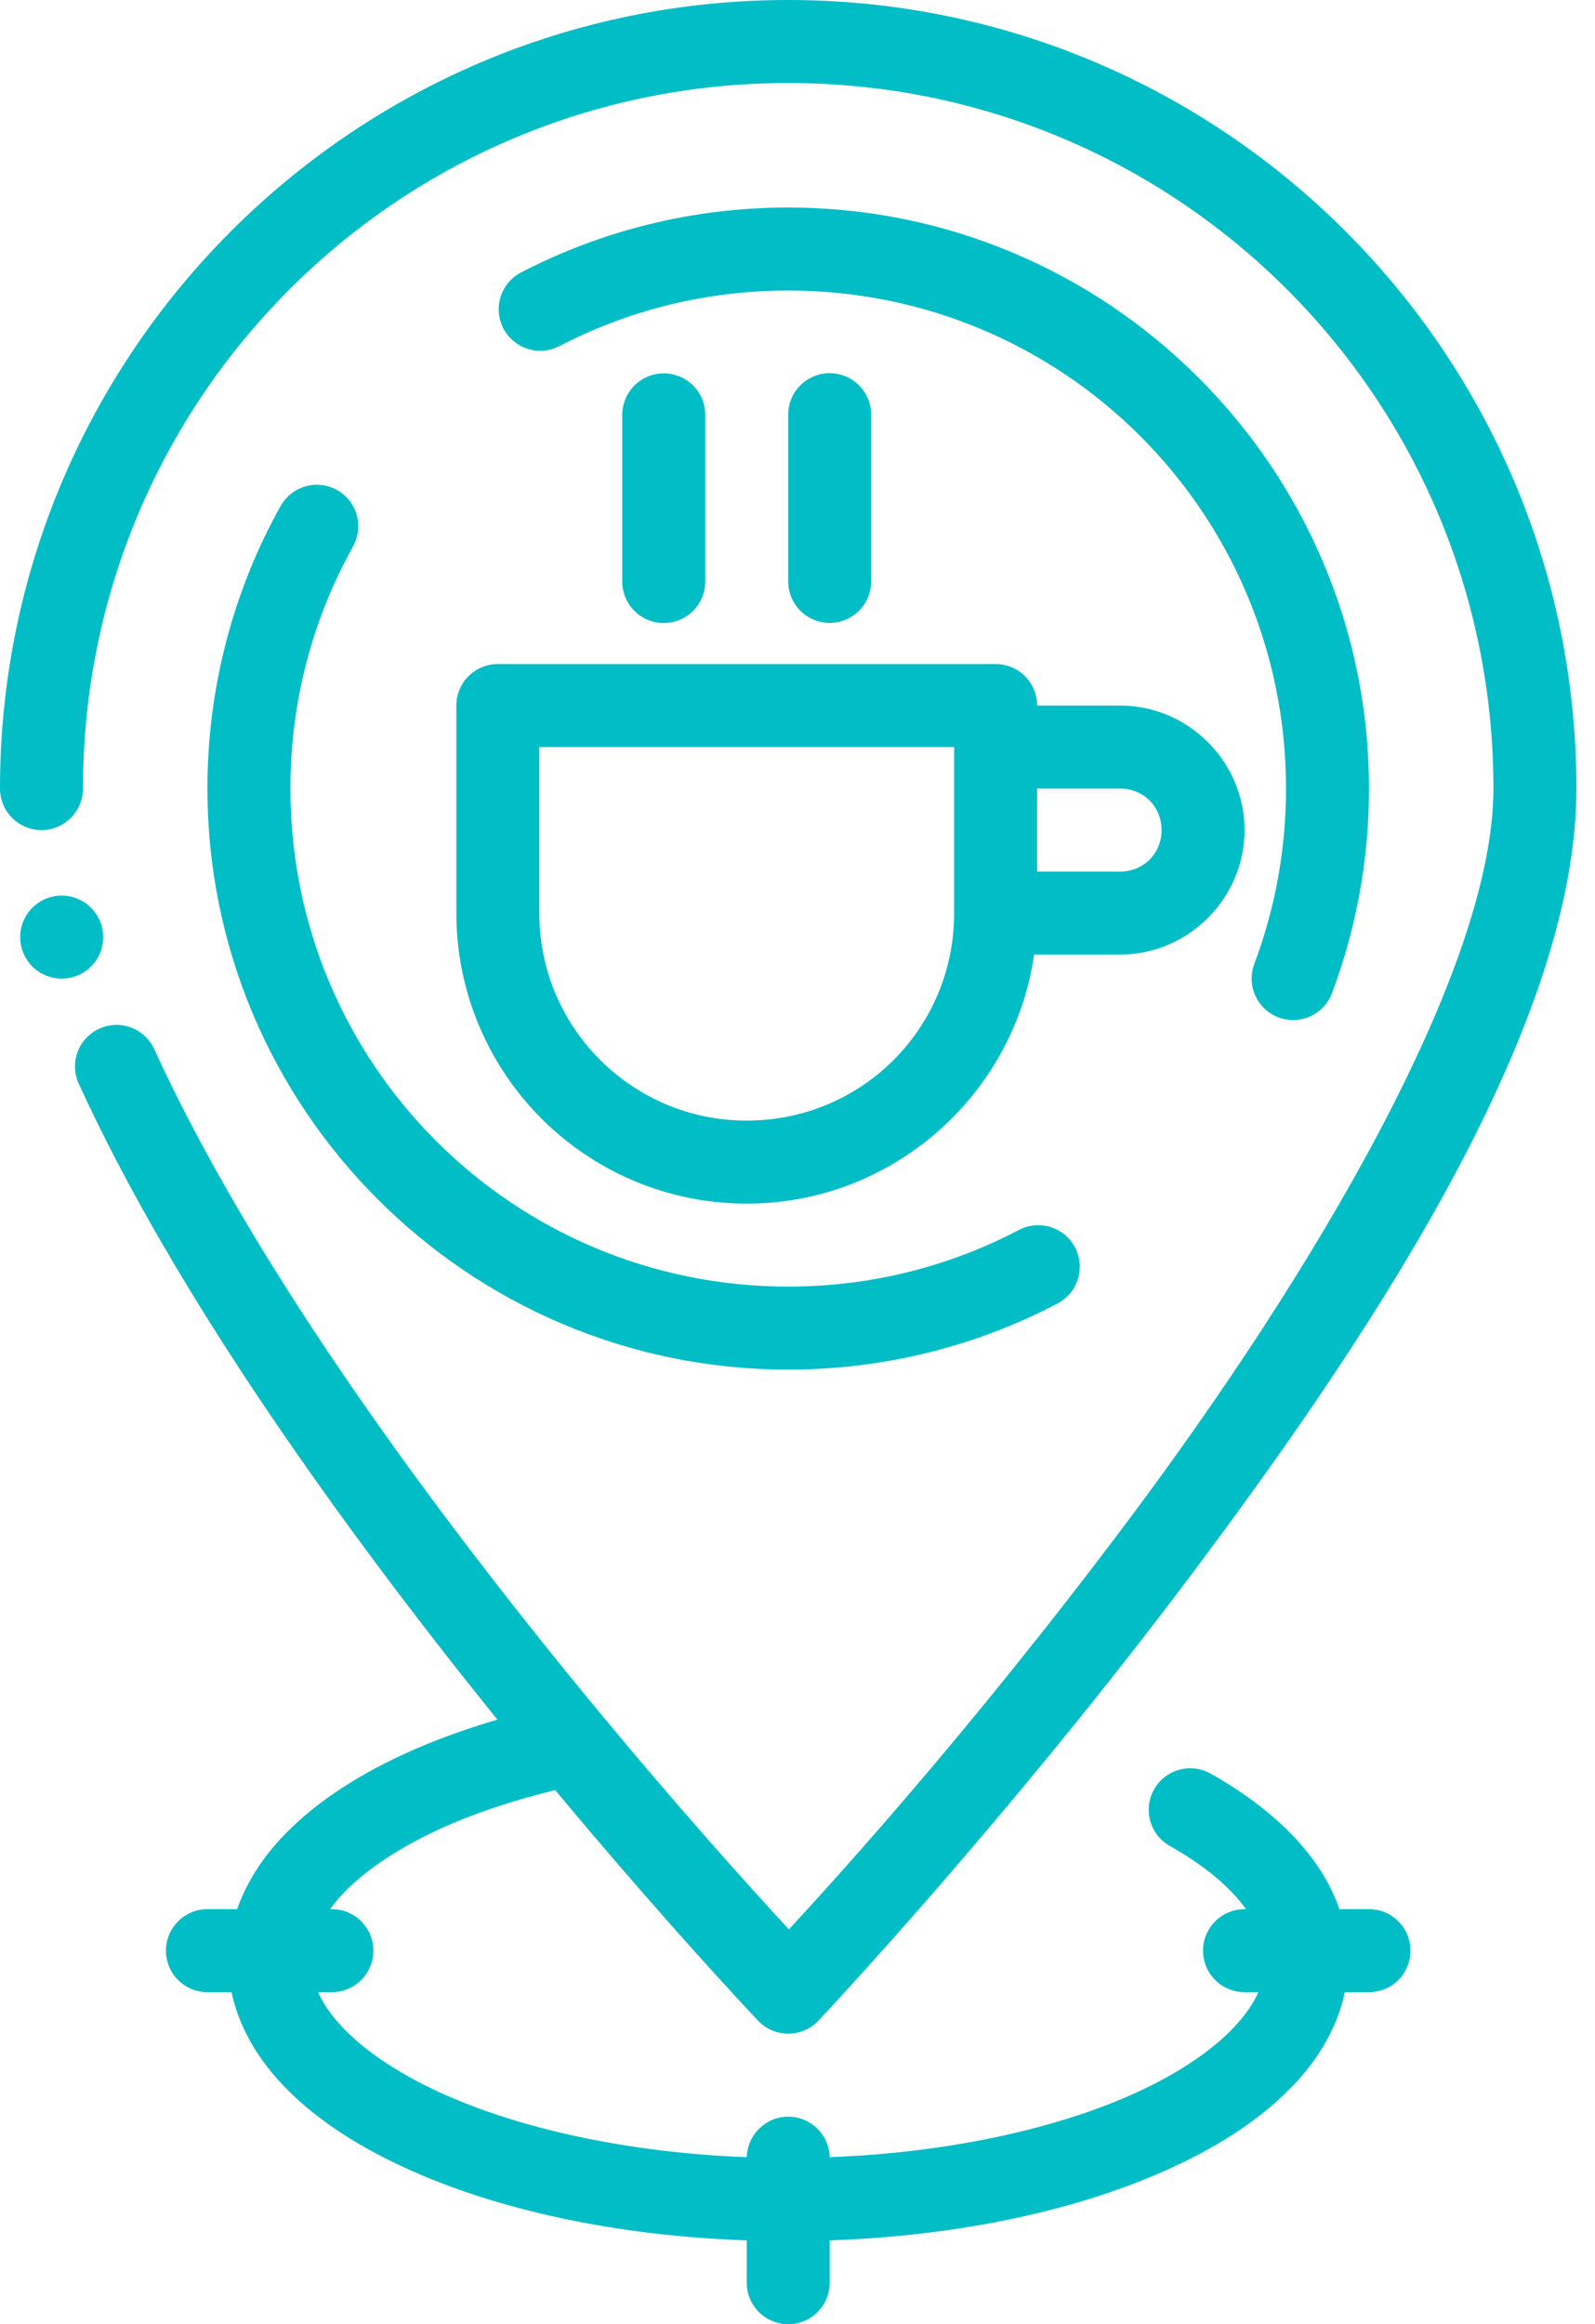
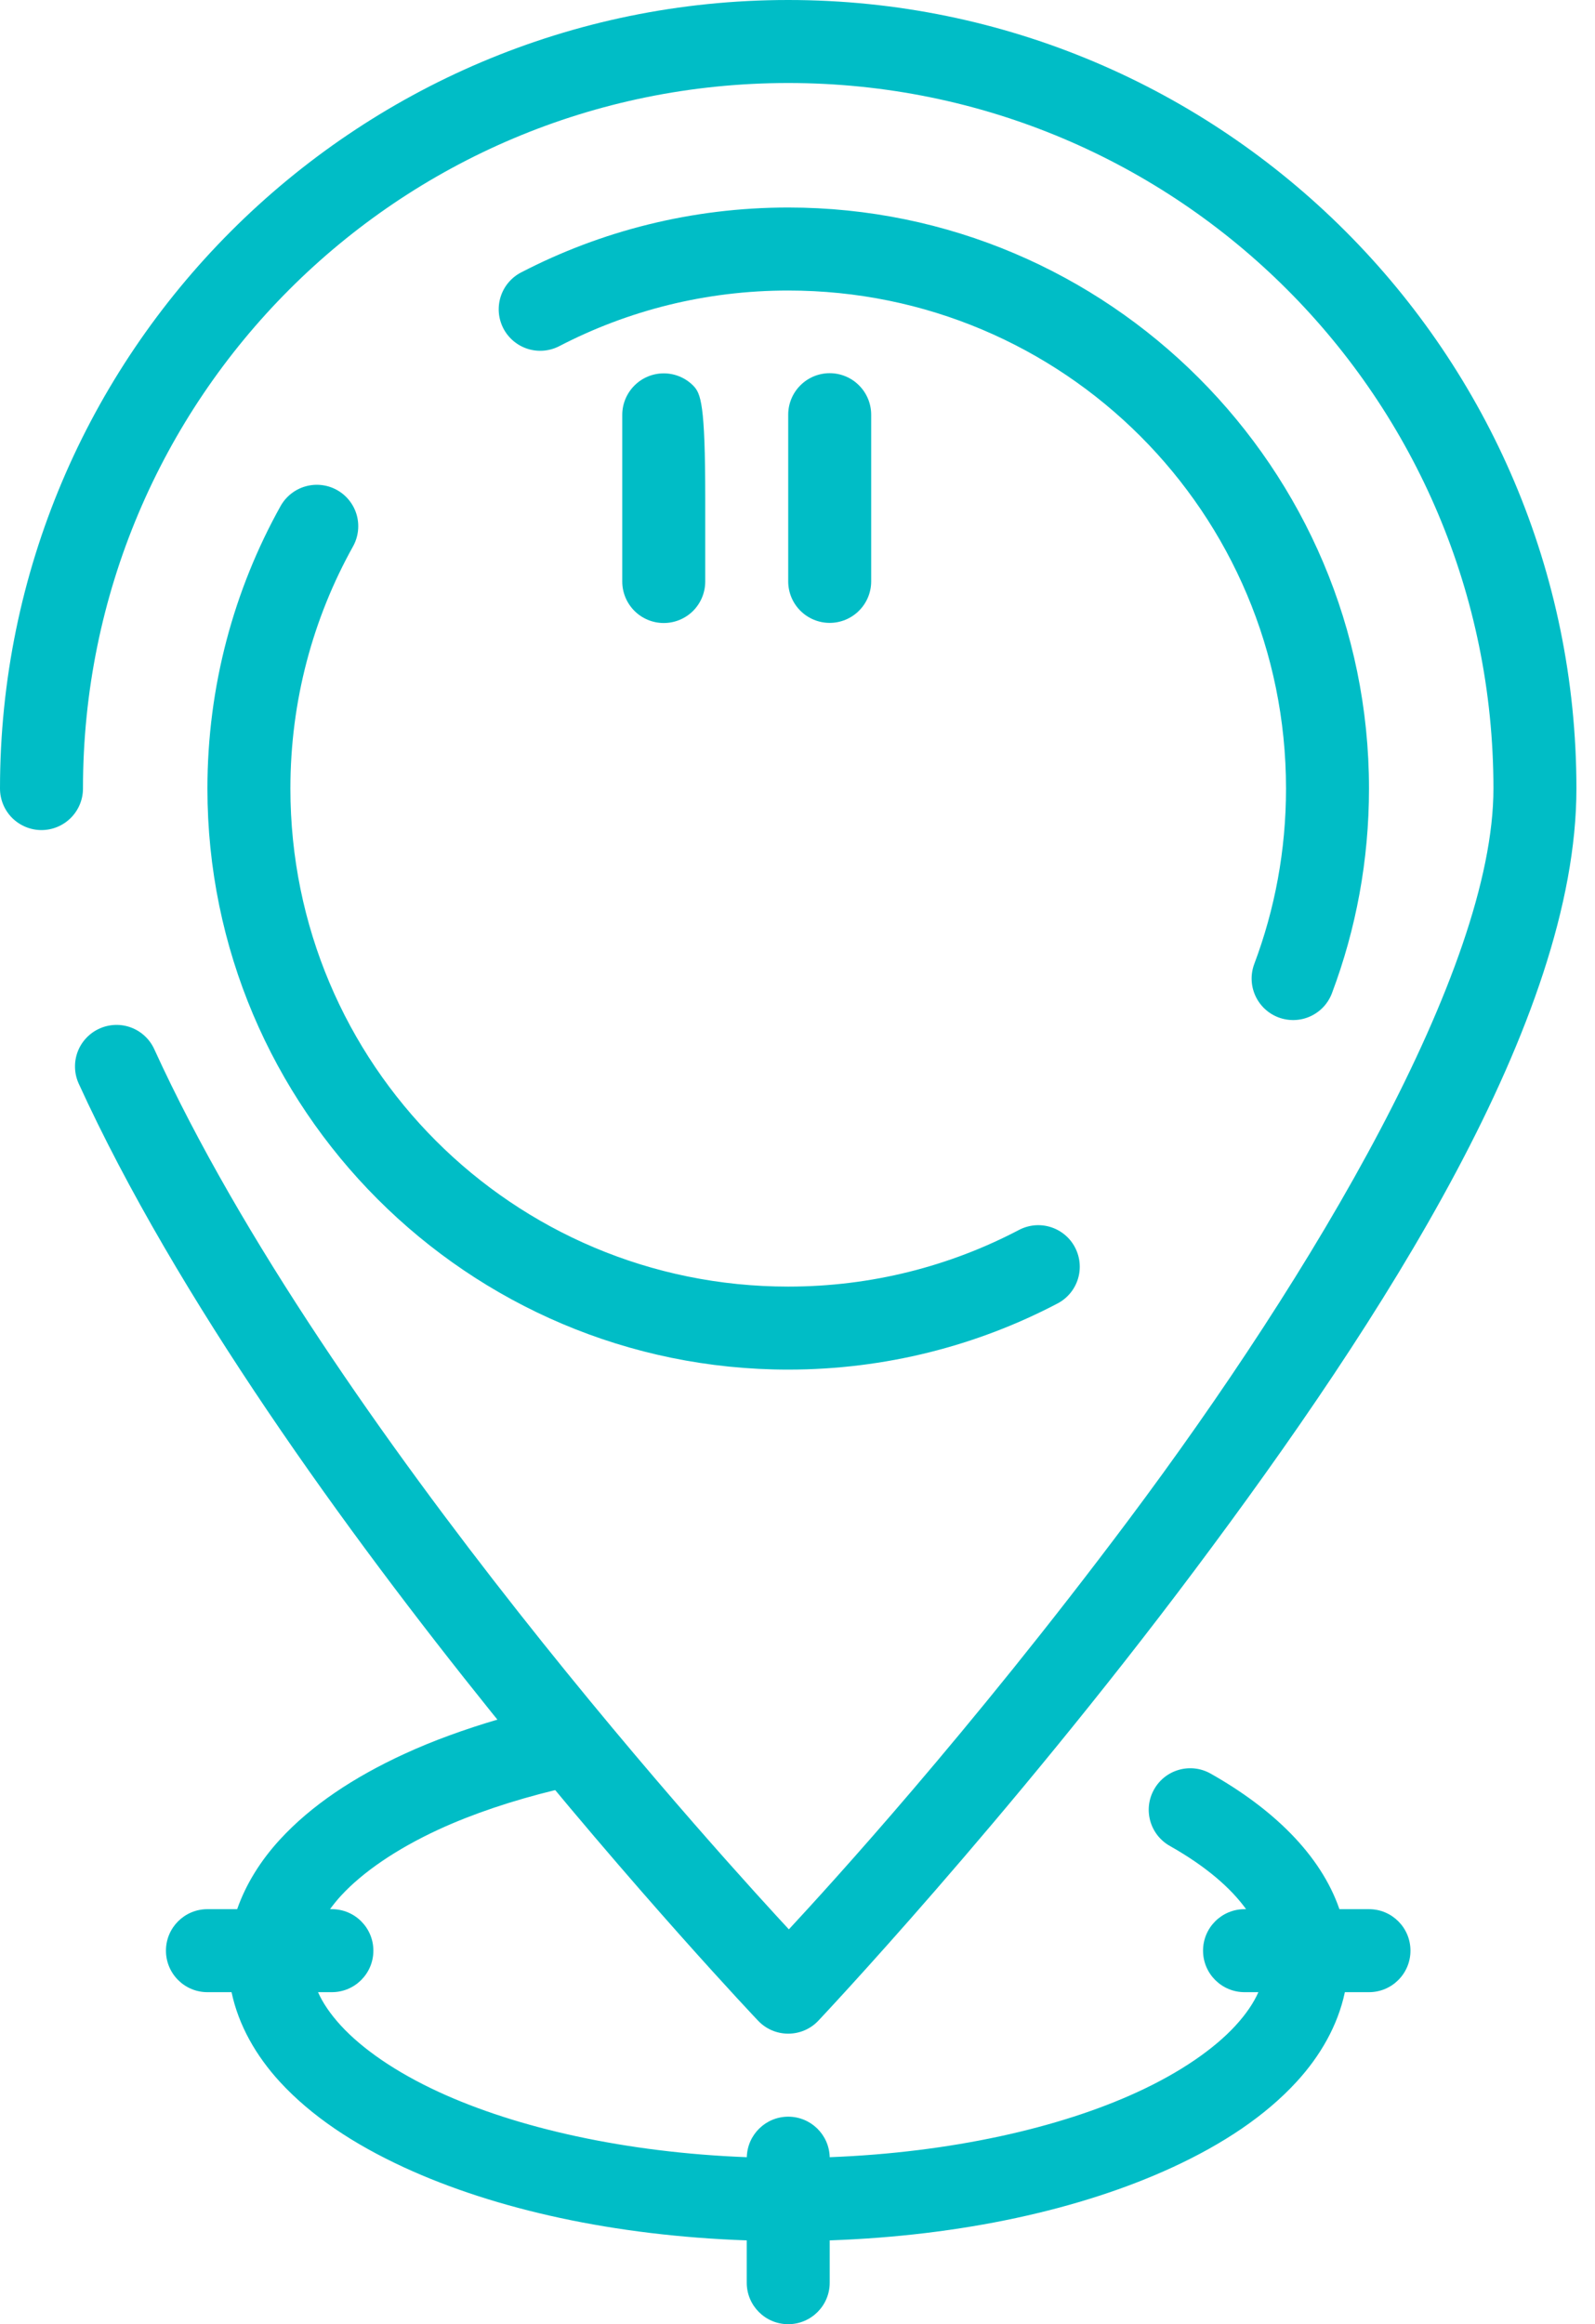
<svg xmlns="http://www.w3.org/2000/svg" width="46" height="67" viewBox="0 0 46 67" fill="none">
  <path fill-rule="evenodd" clip-rule="evenodd" d="M22.732 5.982C19.959 5.982 17.334 6.657 15.028 7.854C14.888 7.926 14.764 8.026 14.663 8.146C14.562 8.266 14.486 8.406 14.438 8.556C14.391 8.706 14.374 8.863 14.387 9.02C14.401 9.177 14.446 9.329 14.518 9.469C14.665 9.75 14.917 9.961 15.219 10.057C15.521 10.152 15.849 10.124 16.131 9.978C18.107 8.953 20.347 8.375 22.732 8.375C30.675 8.375 37.089 14.789 37.089 22.732C37.089 24.515 36.765 26.217 36.173 27.789C36.062 28.086 36.073 28.415 36.204 28.703C36.335 28.992 36.575 29.217 36.872 29.329C37.019 29.384 37.176 29.41 37.333 29.405C37.49 29.4 37.645 29.364 37.788 29.299C37.931 29.234 38.06 29.142 38.168 29.027C38.275 28.912 38.359 28.777 38.414 28.63C39.105 26.795 39.482 24.805 39.482 22.732C39.482 13.496 31.969 5.982 22.732 5.982ZM8.81 14.021C8.505 14.107 8.247 14.312 8.092 14.588C6.748 16.999 5.982 19.781 5.982 22.732C5.982 31.969 13.495 39.482 22.732 39.482C25.531 39.482 28.178 38.793 30.5 37.575C30.781 37.428 30.992 37.175 31.086 36.873C31.181 36.57 31.151 36.242 31.004 35.961C30.931 35.821 30.832 35.697 30.711 35.597C30.59 35.496 30.451 35.42 30.3 35.373C30.15 35.326 29.992 35.309 29.836 35.323C29.679 35.338 29.526 35.383 29.387 35.456C27.398 36.499 25.139 37.089 22.732 37.089C14.789 37.089 8.375 30.675 8.375 22.732C8.375 20.194 9.03 17.818 10.181 15.752C10.335 15.475 10.373 15.148 10.287 14.843C10.2 14.538 9.995 14.28 9.719 14.126C9.442 13.972 9.115 13.934 8.81 14.021Z" fill="#00BDC6" />
  <path fill-rule="evenodd" clip-rule="evenodd" d="M14.367 49.565C13.396 49.851 12.483 50.182 11.656 50.563C10.198 51.235 8.975 52.047 8.071 53.031C7.524 53.627 7.095 54.305 6.84 55.036H5.982C5.321 55.036 4.786 55.571 4.786 56.232C4.786 56.893 5.321 57.429 5.982 57.429H6.678C6.879 58.382 7.382 59.262 8.071 60.013C8.975 60.997 10.198 61.809 11.656 62.481C14.297 63.697 17.733 64.452 21.536 64.584V65.804C21.536 66.464 22.071 67 22.732 67C23.393 67 23.929 66.464 23.929 65.804V64.584C27.732 64.452 31.167 63.697 33.808 62.481C35.267 61.809 36.489 60.997 37.393 60.013C38.083 59.262 38.585 58.382 38.786 57.429H39.482C40.143 57.429 40.678 56.893 40.678 56.232C40.678 55.571 40.143 55.036 39.482 55.036H38.629C38.082 53.45 36.69 52.13 34.916 51.129C34.34 50.803 33.61 51.006 33.285 51.582C32.959 52.157 33.162 52.888 33.738 53.213C34.776 53.799 35.493 54.421 35.937 55.036H35.893C35.232 55.036 34.696 55.571 34.696 56.232C34.696 56.893 35.232 57.429 35.893 57.429H36.292C36.154 57.74 35.938 58.06 35.631 58.394C35.021 59.058 34.054 59.733 32.806 60.307C30.563 61.341 27.429 62.052 23.929 62.186C23.913 61.536 23.382 61.018 22.732 61.018C22.083 61.019 21.553 61.537 21.538 62.186C18.037 62.052 14.902 61.341 12.658 60.307C11.41 59.733 10.443 59.058 9.833 58.394C9.527 58.06 9.31 57.74 9.172 57.429H9.571C10.232 57.429 10.768 56.893 10.768 56.232C10.768 55.571 10.232 55.036 9.571 55.036H9.518C9.611 54.909 9.713 54.781 9.833 54.65C10.443 53.986 11.41 53.311 12.658 52.736C13.63 52.289 14.771 51.905 16.033 51.598C15.493 50.951 14.941 50.278 14.367 49.565Z" fill="#00BDC6" />
  <path fill-rule="evenodd" clip-rule="evenodd" d="M22.732 0C35.273 0 45.464 10.192 45.464 22.732C45.464 29.401 39.889 38.008 34.458 45.259C29.027 52.509 23.601 58.251 23.601 58.251C23.49 58.369 23.355 58.464 23.205 58.528C23.056 58.592 22.895 58.625 22.732 58.625C22.569 58.625 22.408 58.592 22.259 58.528C22.11 58.464 21.975 58.369 21.863 58.251C21.863 58.251 7.898 43.558 2.271 31.24C2.206 31.097 2.169 30.943 2.164 30.786C2.158 30.629 2.183 30.472 2.238 30.324C2.293 30.177 2.376 30.042 2.484 29.927C2.591 29.812 2.719 29.719 2.863 29.654C3.006 29.588 3.16 29.552 3.317 29.546C3.474 29.54 3.631 29.565 3.778 29.62C3.926 29.675 4.061 29.759 4.176 29.866C4.291 29.973 4.384 30.102 4.449 30.245C9.449 41.192 21.352 54.11 22.751 55.618C23.901 54.377 27.915 50.001 32.542 43.824C37.878 36.7 43.071 27.957 43.071 22.732C43.071 11.485 33.979 2.393 22.732 2.393C11.485 2.393 2.393 11.485 2.393 22.732C2.393 23.049 2.267 23.354 2.042 23.578C1.818 23.802 1.514 23.929 1.196 23.929C0.879 23.929 0.575 23.802 0.35 23.578C0.126 23.354 3.17307e-06 23.049 0 22.732C0 10.192 10.192 0 22.732 0Z" fill="#00BDC6" />
-   <path fill-rule="evenodd" clip-rule="evenodd" d="M1.779 25.818C2.097 25.818 2.401 25.944 2.625 26.169C2.85 26.393 2.976 26.697 2.976 27.015C2.976 27.332 2.85 27.636 2.625 27.861C2.401 28.085 2.097 28.211 1.779 28.211C1.462 28.211 1.158 28.085 0.933 27.861C0.709 27.636 0.583 27.332 0.583 27.015C0.583 26.697 0.709 26.393 0.933 26.169C1.158 25.944 1.462 25.818 1.779 25.818Z" fill="#00BDC6" />
-   <path fill-rule="evenodd" clip-rule="evenodd" d="M14.357 19.143C14.04 19.143 13.736 19.269 13.511 19.493C13.287 19.718 13.161 20.022 13.161 20.339V26.322C13.161 28.958 14.388 31.326 16.301 32.86C17.734 34.008 19.561 34.697 21.536 34.697C25.74 34.697 29.24 31.566 29.824 27.518H32.303C34.272 27.518 35.893 25.897 35.893 23.929C35.893 21.96 34.272 20.339 32.303 20.339H29.911C29.911 20.022 29.785 19.718 29.56 19.493C29.336 19.269 29.032 19.143 28.714 19.143H14.357ZM15.554 21.536H27.518V26.322C27.518 29.64 24.854 32.304 21.536 32.304C20.115 32.304 18.822 31.815 17.797 30.993C16.428 29.895 15.554 28.219 15.554 26.322V21.536ZM29.911 22.732H32.303C32.978 22.732 33.5 23.254 33.5 23.929C33.5 24.604 32.978 25.125 32.303 25.125H29.911V22.732Z" fill="#00BDC6" />
  <path fill-rule="evenodd" clip-rule="evenodd" d="M23.928 10.758C23.611 10.758 23.307 10.884 23.082 11.109C22.858 11.333 22.732 11.638 22.732 11.955V14.357V16.759C22.732 17.077 22.858 17.381 23.082 17.605C23.307 17.83 23.611 17.956 23.928 17.956C24.246 17.956 24.55 17.83 24.774 17.605C24.999 17.381 25.125 17.077 25.125 16.759V14.357V11.955C25.125 11.638 24.999 11.333 24.774 11.109C24.55 10.884 24.246 10.758 23.928 10.758Z" fill="#00BDC6" />
-   <path fill-rule="evenodd" clip-rule="evenodd" d="M19.143 10.763C18.826 10.763 18.521 10.889 18.297 11.114C18.073 11.338 17.946 11.642 17.946 11.96V14.362V16.764C17.946 17.081 18.073 17.386 18.297 17.61C18.521 17.834 18.826 17.96 19.143 17.96C19.46 17.96 19.765 17.834 19.989 17.61C20.213 17.386 20.339 17.081 20.339 16.764V14.362V11.96C20.339 11.642 20.213 11.338 19.989 11.114C19.765 10.889 19.46 10.763 19.143 10.763Z" fill="#00BDC6" />
+   <path fill-rule="evenodd" clip-rule="evenodd" d="M19.143 10.763C18.826 10.763 18.521 10.889 18.297 11.114C18.073 11.338 17.946 11.642 17.946 11.96V14.362V16.764C17.946 17.081 18.073 17.386 18.297 17.61C18.521 17.834 18.826 17.96 19.143 17.96C19.46 17.96 19.765 17.834 19.989 17.61C20.213 17.386 20.339 17.081 20.339 16.764V14.362C20.339 11.642 20.213 11.338 19.989 11.114C19.765 10.889 19.46 10.763 19.143 10.763Z" fill="#00BDC6" />
</svg>